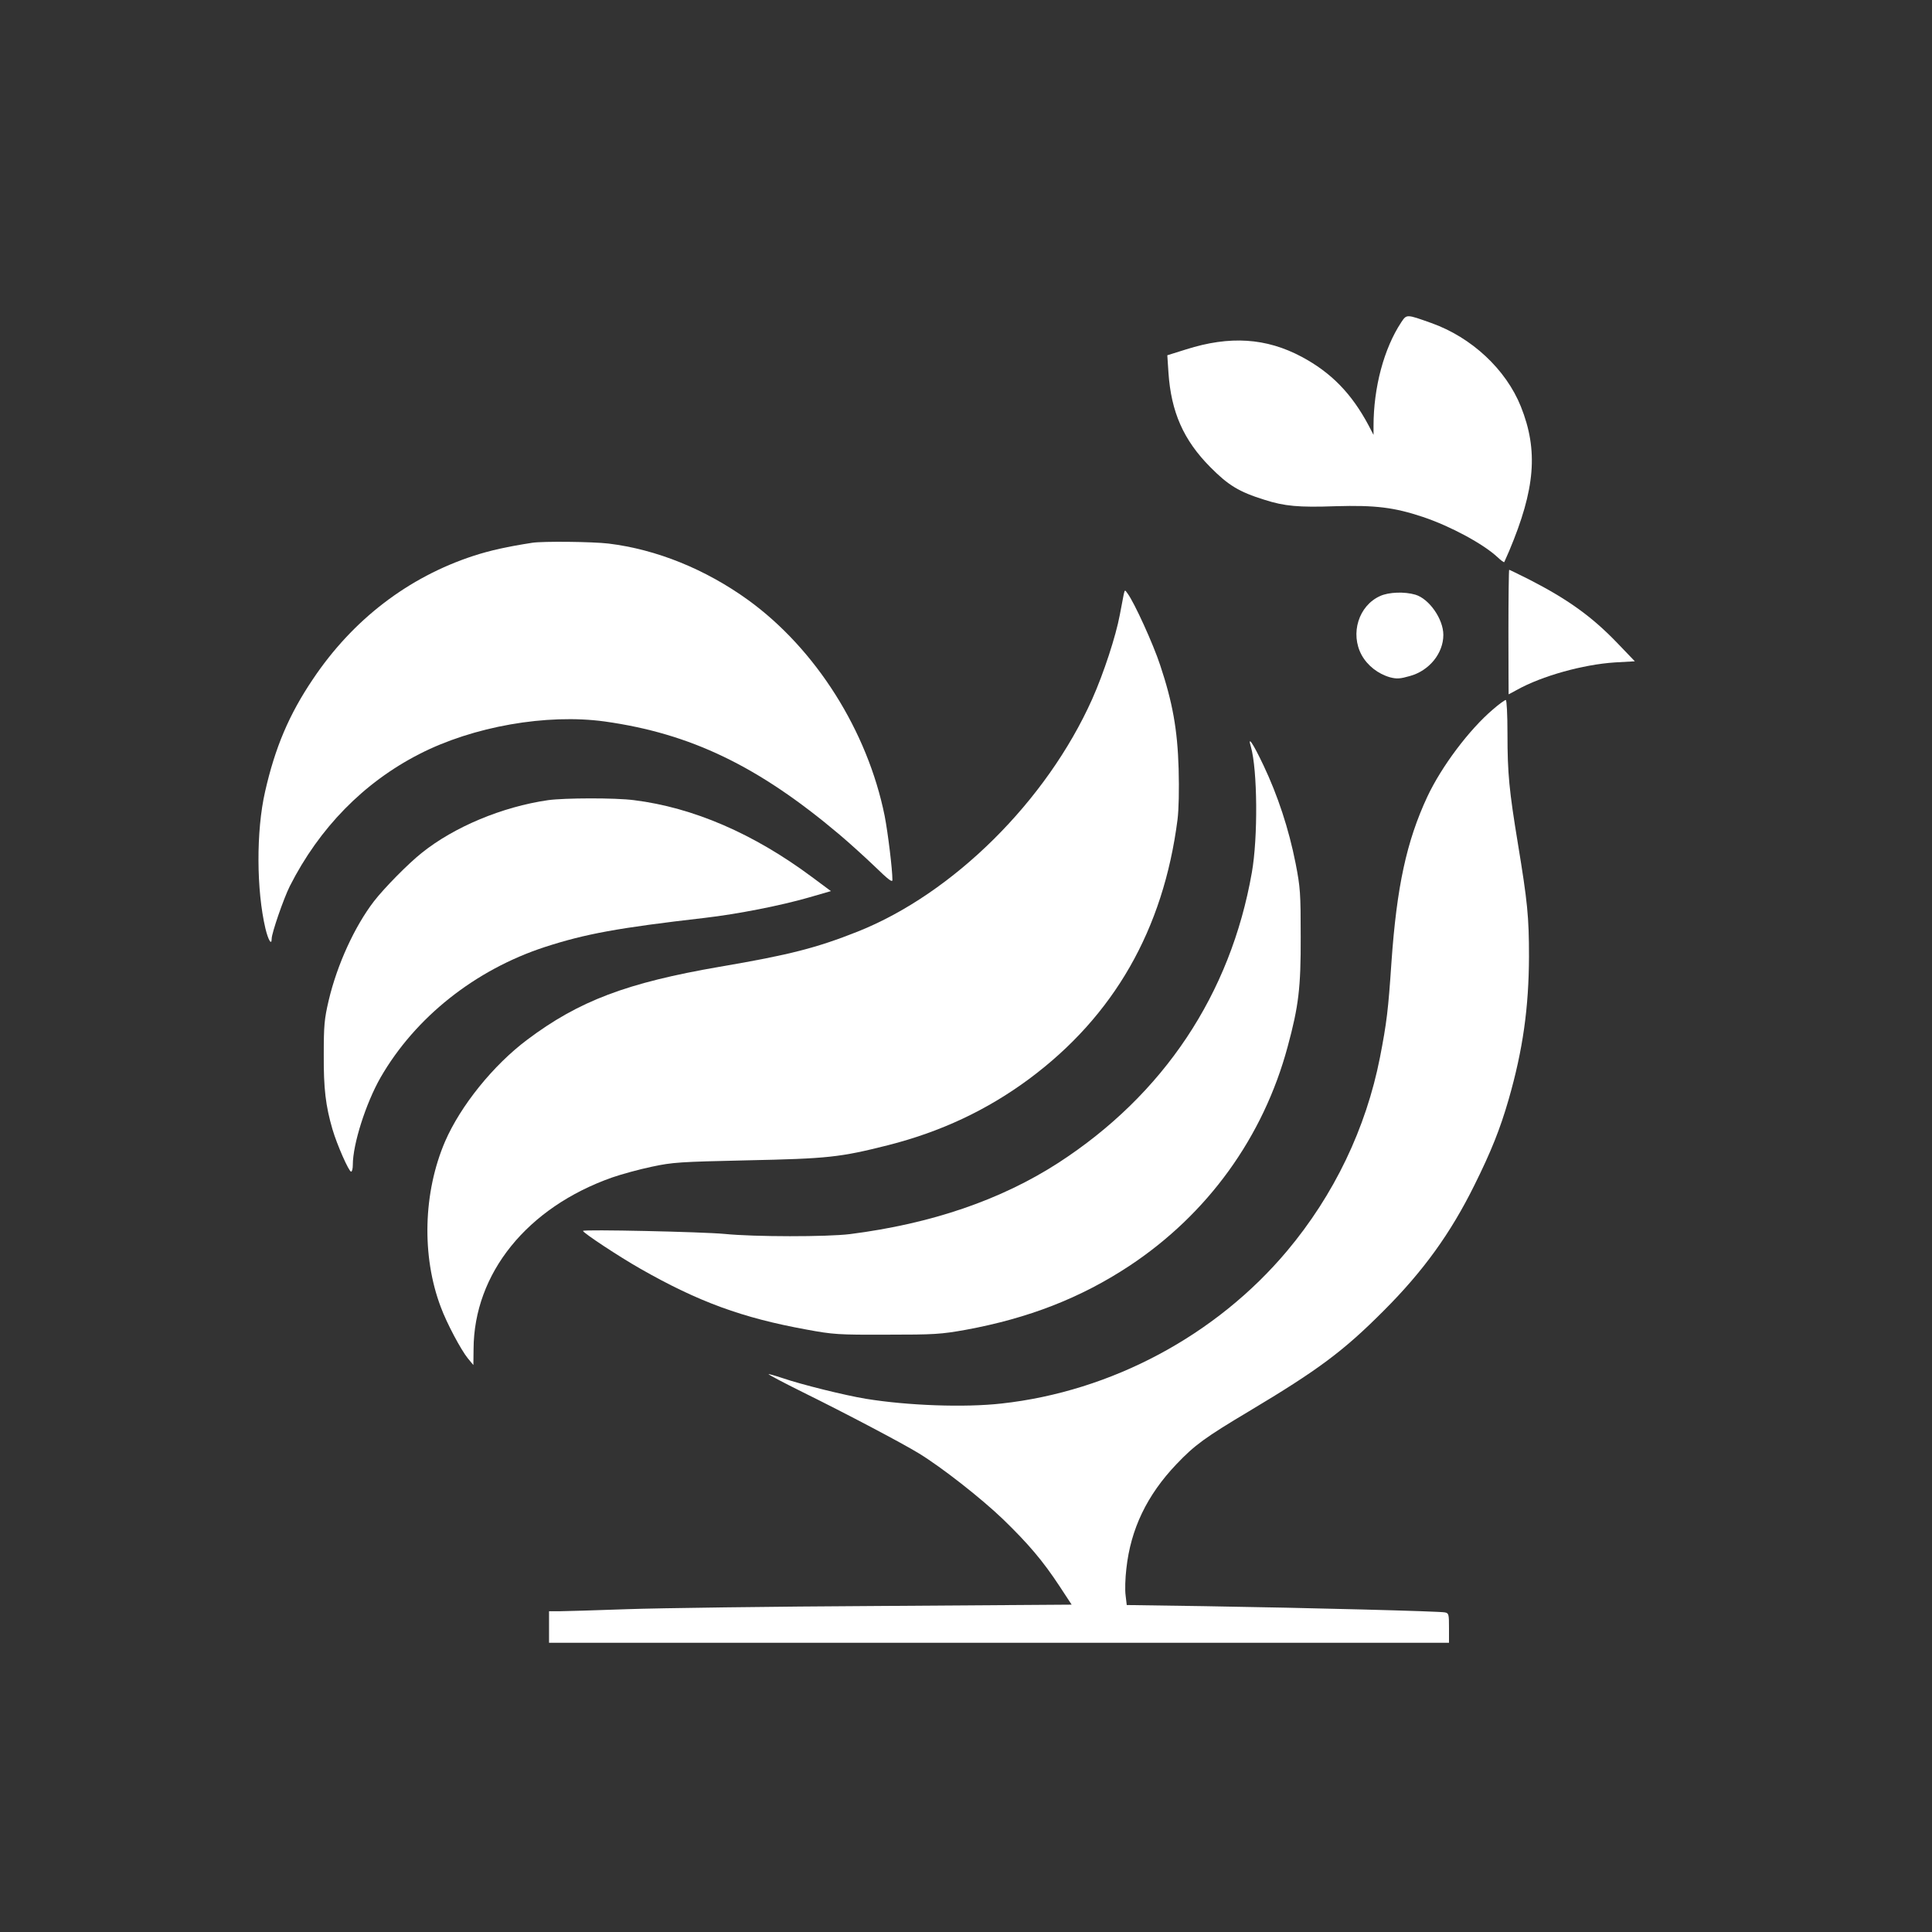
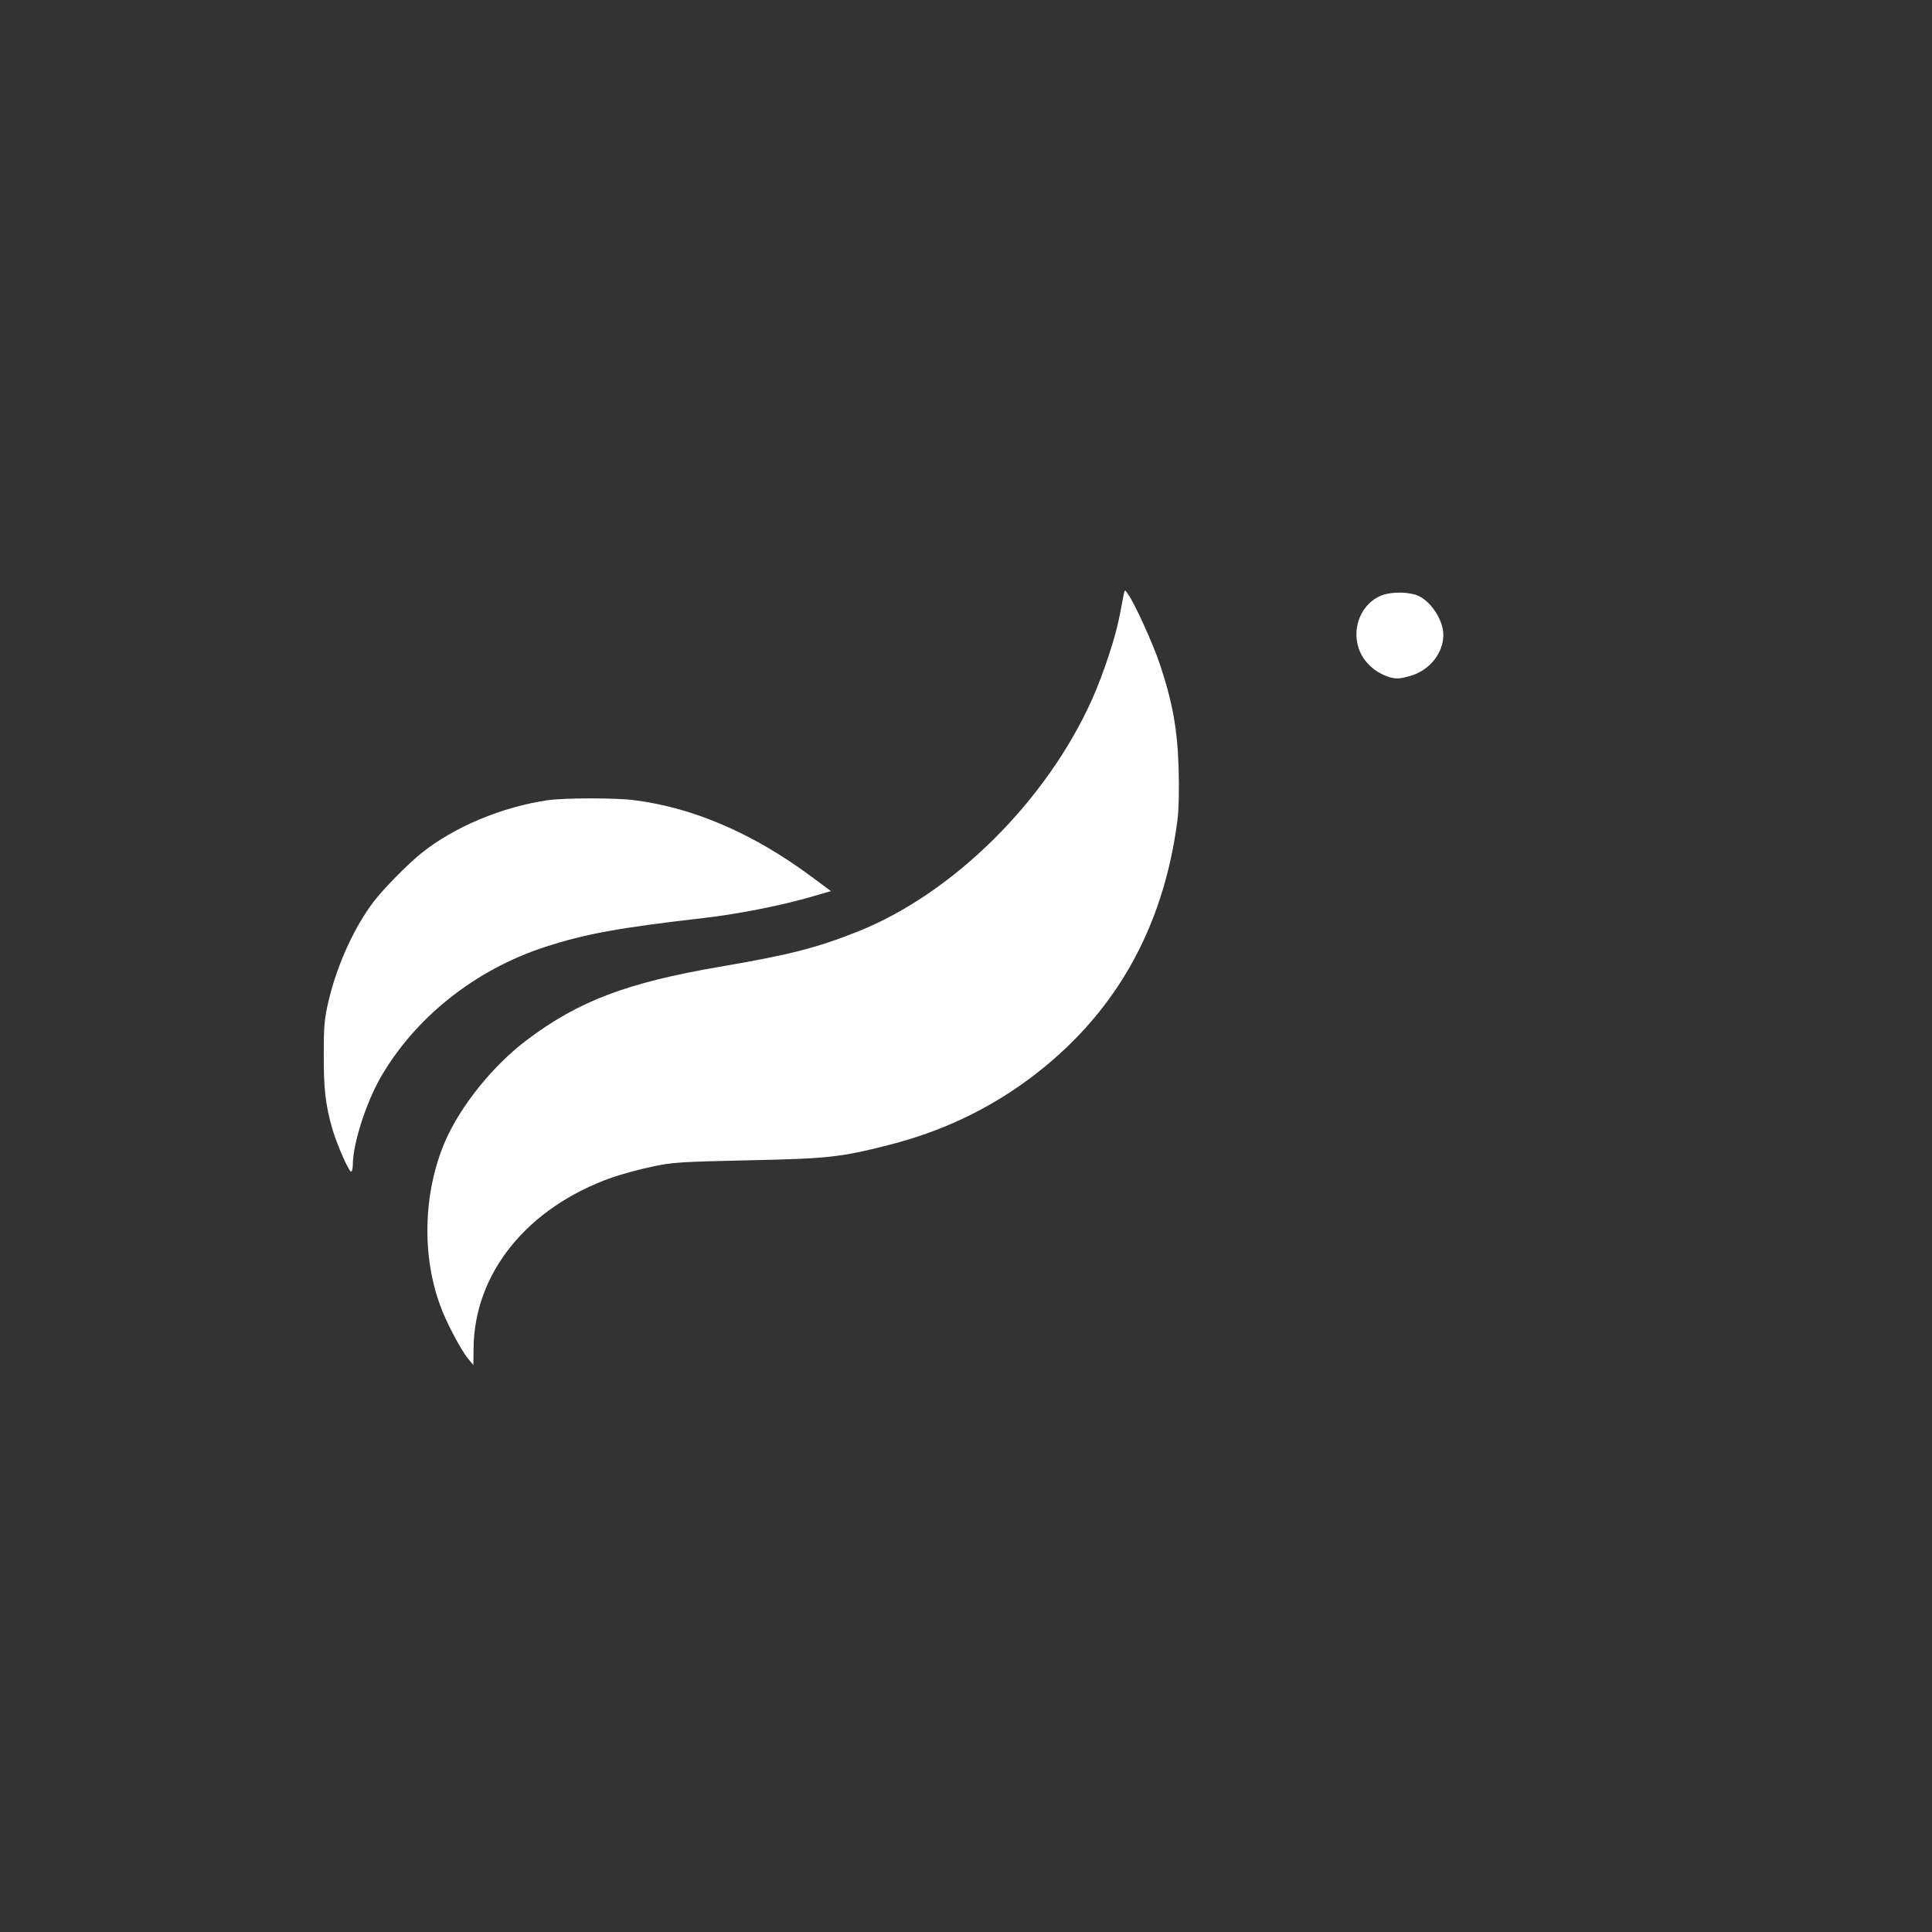
<svg xmlns="http://www.w3.org/2000/svg" version="1.0" width="1024pt" height="1024pt" viewBox="0 0 1024 1024" preserveAspectRatio="xMidYMid meet">
  <rect x="0" y="0" width="1024" height="1024" fill="#333333" stroke="none" />
  <g transform="translate(0,1024) scale(0.1,-0.1)" fill="#ffffff" stroke="none">
-     <path d="M7427 8532 c-92 -139 -147 -346 -147 -550 l0 -47 -26 50 c-90 169 -198 280 -355 364 -188 100 -380 113 -613 39 l-99 -31 6 -91 c14 -210 80 -359 222 -502 95 -96 152 -131 287 -173 106 -34 181 -41 377 -34 211 6 310 -6 463 -57 146 -49 320 -143 395 -213 18 -17 34 -29 36 -26 1 2 13 29 26 59 138 328 155 532 62 765 -79 197 -261 367 -475 443 -132 47 -130 47 -159 4z" />
-     <path d="M2820 7363 c-129 -20 -221 -40 -310 -69 -346 -113 -640 -338 -851 -653 -127 -188 -201 -363 -254 -597 -48 -209 -46 -523 2 -726 15 -62 33 -91 33 -53 0 29 63 212 96 278 156 308 391 549 686 700 286 147 676 215 983 173 456 -64 814 -236 1245 -600 52 -44 137 -121 188 -170 69 -67 92 -85 92 -70 0 57 -24 251 -41 339 -91 451 -365 885 -724 1145 -226 163 -485 268 -740 299 -84 10 -349 13 -405 4z" />
-     <path d="M7995 6890 c0 -181 1 -330 1 -330 1 0 21 11 45 24 131 73 349 134 518 145 l106 6 -95 99 c-134 139 -261 230 -466 335 -56 28 -103 51 -105 51 -2 0 -4 -148 -4 -330z" />
    <path d="M5956 7090 c-3 -14 -12 -63 -21 -110 -21 -112 -85 -308 -146 -445 -242 -541 -738 -1032 -1244 -1233 -217 -86 -360 -123 -730 -186 -493 -85 -747 -181 -1021 -387 -180 -135 -353 -350 -435 -539 -116 -270 -125 -607 -23 -877 32 -87 108 -229 144 -273 l29 -35 1 85 c2 401 284 750 734 909 49 17 143 43 210 57 112 24 149 26 506 34 428 9 492 16 746 80 280 71 525 186 748 351 450 334 712 792 787 1374 7 56 9 159 6 270 -6 208 -32 352 -98 550 -36 110 -137 332 -173 380 -14 20 -14 20 -20 -5z" />
    <path d="M7315 7081 c-114 -51 -160 -199 -98 -313 31 -56 87 -100 151 -118 35 -9 53 -8 105 7 102 28 177 120 177 218 0 84 -75 191 -148 213 -58 17 -141 14 -187 -7z" />
-     <path d="M7913 6480 c-126 -107 -273 -303 -348 -463 -110 -236 -162 -477 -190 -877 -17 -253 -25 -320 -61 -505 -74 -376 -243 -728 -492 -1025 -376 -448 -931 -745 -1514 -809 -195 -22 -497 -11 -718 25 -110 18 -341 75 -443 110 -39 13 -72 22 -74 21 -2 -2 81 -46 184 -97 225 -111 523 -268 613 -323 121 -74 328 -236 446 -349 134 -130 211 -220 301 -357 l63 -96 -1022 -7 c-563 -3 -1162 -11 -1333 -17 -170 -6 -334 -11 -362 -11 l-53 0 0 -84 0 -83 2385 0 2385 0 0 78 c0 73 -1 79 -22 83 -28 6 -713 24 -1275 33 l-411 6 -6 51 c-4 28 -2 92 4 142 23 210 109 389 265 553 97 102 152 142 385 281 368 220 501 319 715 534 209 209 354 410 480 665 88 177 136 297 181 453 76 264 107 488 108 758 0 212 -8 290 -59 600 -46 280 -55 370 -55 580 0 103 -4 180 -9 180 -5 0 -36 -22 -68 -50z" />
-     <path d="M6630 6282 c35 -123 38 -481 5 -667 -113 -644 -467 -1176 -1025 -1538 -305 -197 -673 -323 -1105 -378 -122 -15 -506 -15 -665 1 -116 11 -750 25 -750 16 0 -10 192 -137 305 -201 307 -175 539 -260 880 -322 141 -26 167 -28 425 -27 253 0 286 2 420 26 331 61 607 168 865 338 416 275 711 683 840 1163 58 214 70 313 69 582 0 231 -2 261 -27 389 -36 183 -95 361 -170 519 -57 120 -86 162 -67 99z" />
    <path d="M2905 5999 c-243 -35 -498 -142 -669 -279 -73 -58 -198 -185 -254 -257 -102 -133 -195 -335 -240 -526 -23 -98 -26 -133 -26 -287 -1 -181 10 -271 46 -395 24 -82 87 -225 99 -225 5 0 9 16 9 36 0 110 69 326 147 463 184 319 501 571 872 692 213 69 385 101 846 154 173 20 403 65 555 109 l114 33 -101 75 c-309 230 -629 368 -943 407 -99 13 -368 12 -455 0z" />
  </g>
</svg>